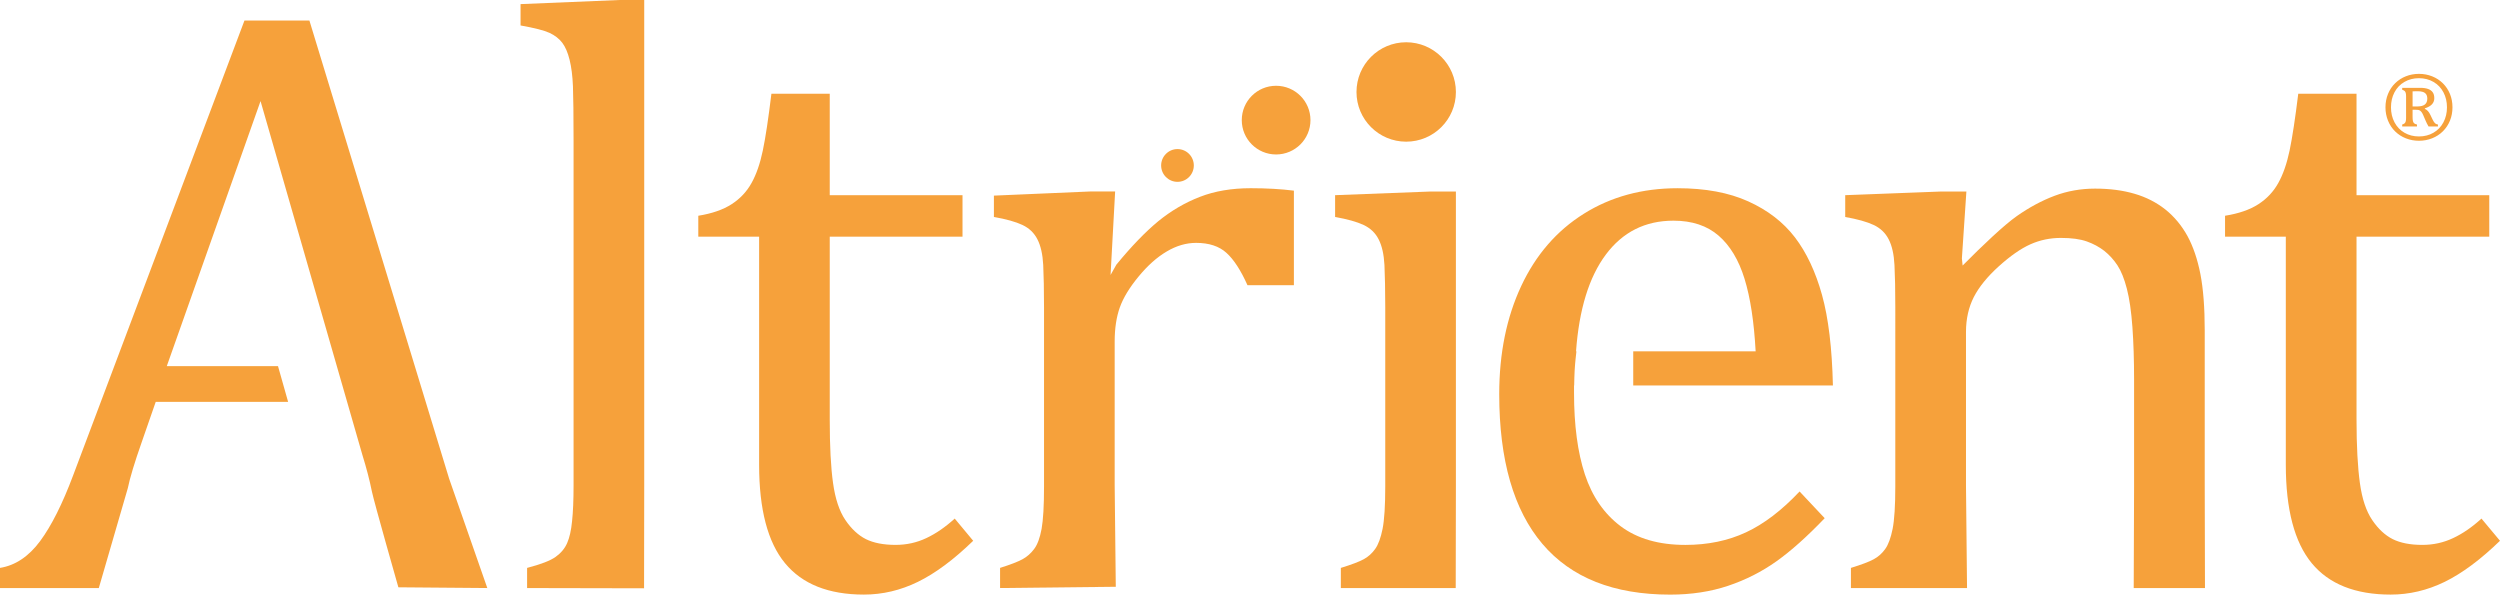
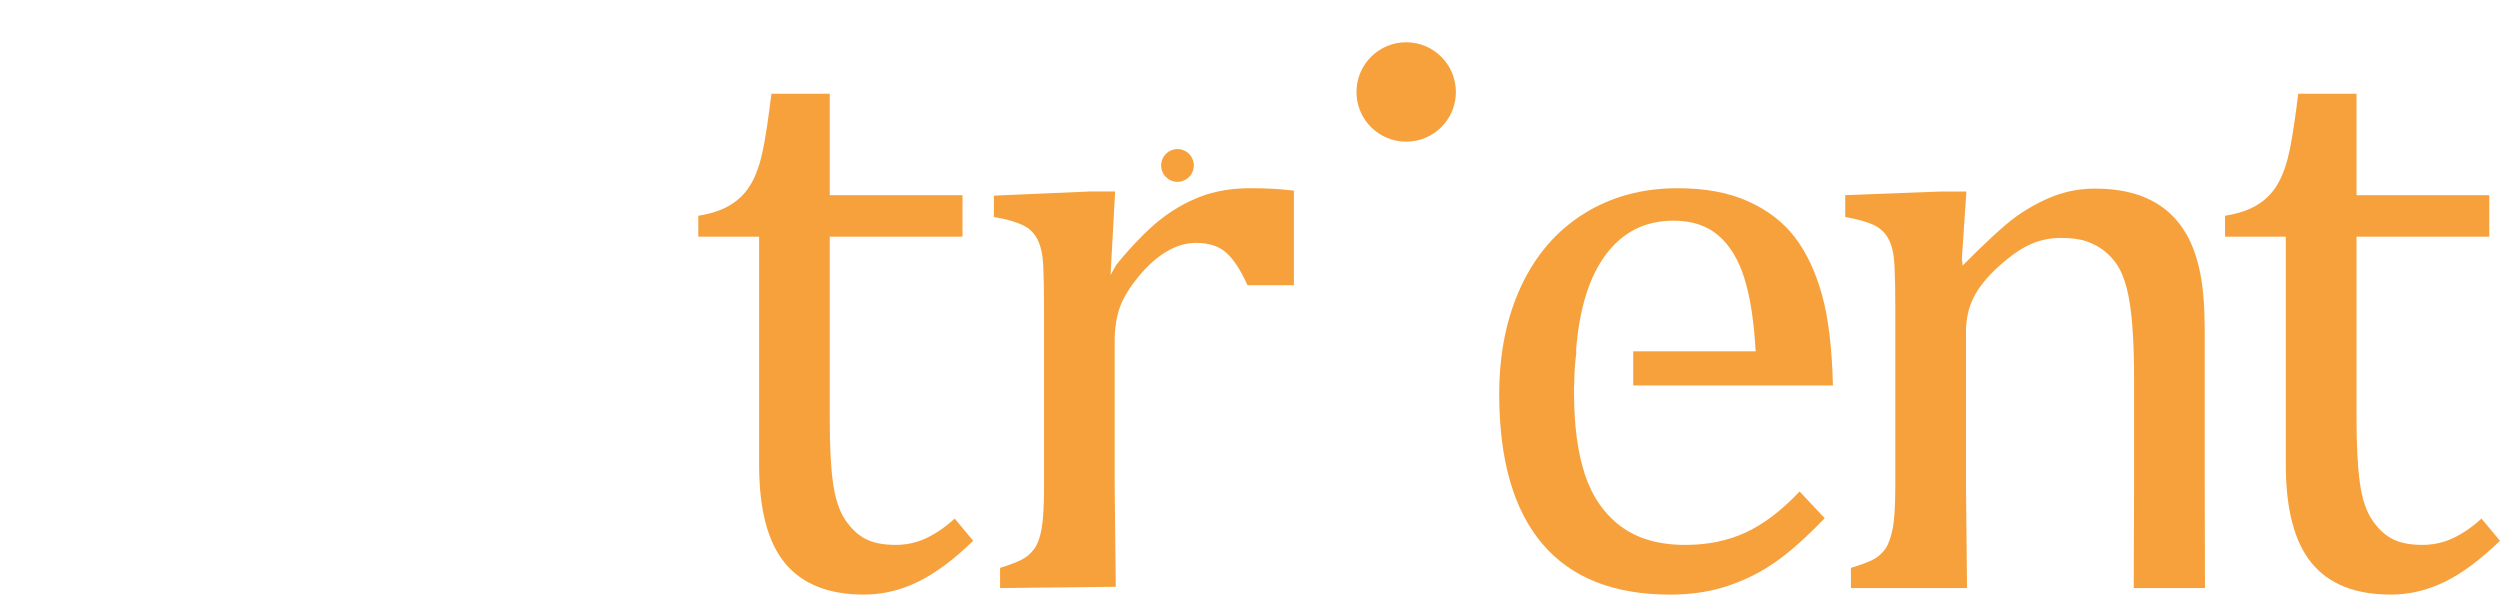
<svg xmlns="http://www.w3.org/2000/svg" viewBox="0 0 283.465 67.419">
-   <path d="M73.028 66.705l-13.263-0.028v-2.284c1.549-0.406 2.637-0.818 3.242-1.256 0.609-0.437 1.039-0.958 1.301-1.563 0.266-0.609 0.455-1.431 0.556-2.469 0.112-1.042 0.171-2.403 0.171-4.078v-39c0-2.98-0.028-5.065-0.07-6.24 -0.049-1.179-0.175-2.186-0.381-3.008 -0.203-0.822-0.483-1.469-0.832-1.931 -0.357-0.465-0.839-0.839-1.448-1.123 -0.609-0.28-1.696-0.556-3.281-0.839v-2.42L70.248 0h2.798v55.026L73.028 66.705z" fill="#F6A13B" />
  <path d="M79.177 24.463c1.549-0.248 2.809-0.686 3.771-1.305 0.965-0.623 1.721-1.424 2.263-2.403 0.546-0.976 0.972-2.204 1.28-3.68 0.311-1.476 0.633-3.627 0.976-6.45h6.614V22.13h15.054v4.704H94.081v20.741c0 3.008 0.122 5.411 0.374 7.191 0.248 1.791 0.714 3.186 1.396 4.197 0.689 1.011 1.466 1.731 2.333 2.169 0.874 0.43 1.987 0.651 3.358 0.651 1.242 0 2.406-0.255 3.491-0.77 1.088-0.511 2.162-1.249 3.218-2.214l2.095 2.518c-2.207 2.141-4.292 3.69-6.268 4.655 -1.969 0.965-4.012 1.445-6.125 1.445 -4.008 0-6.988-1.189-8.944-3.561 -1.962-2.378-2.935-6.097-2.935-11.161V26.835h-6.897V24.463z" fill="#F6A13B" />
  <path d="M126.514 66.532l-13.12 0.143v-2.284c1.182-0.371 2.025-0.7 2.536-0.976 0.514-0.28 0.962-0.672 1.329-1.168 0.374-0.497 0.654-1.256 0.843-2.277 0.185-1.028 0.276-2.63 0.276-4.806V34.853c0-1.987-0.035-3.589-0.091-4.802 -0.063-1.21-0.283-2.183-0.654-2.907 -0.374-0.738-0.941-1.277-1.703-1.637 -0.759-0.357-1.836-0.661-3.235-0.906v-2.42l10.902-0.469h2.844l-0.518 9.468 0.658-1.172c1.71-2.085 3.295-3.722 4.746-4.921 1.466-1.193 3.04-2.116 4.736-2.77 1.686-0.654 3.606-0.976 5.75-0.976 1.808 0 3.435 0.094 4.897 0.276v10.721h-5.264c-0.749-1.679-1.539-2.9-2.378-3.662 -0.839-0.763-1.987-1.137-3.445-1.137 -1.119 0-2.239 0.325-3.333 0.976 -1.109 0.651-2.169 1.602-3.19 2.84 -1.028 1.245-1.735 2.406-2.127 3.498 -0.385 1.084-0.584 2.371-0.584 3.865v16.31L126.514 66.532z" fill="#F6A13B" />
-   <path d="M165.058 66.677h-13.026v-2.284c1.21-0.374 2.074-0.7 2.585-0.979 0.518-0.276 0.948-0.668 1.305-1.165 0.36-0.497 0.637-1.259 0.843-2.281 0.203-1.028 0.304-2.627 0.304-4.802V34.851c0-1.987-0.038-3.585-0.091-4.799 -0.066-1.21-0.283-2.183-0.658-2.91 -0.371-0.735-0.941-1.273-1.703-1.633 -0.759-0.357-1.84-0.661-3.235-0.906V22.13l10.86-0.416h2.837v33.312L165.058 66.677z" fill="#F6A13B" />
  <path d="M250.013 66.677h-8.08c0 0 0.042-9.349 0.042-11.466V43.004c0-2.172-0.063-4.145-0.189-5.915 -0.129-1.77-0.336-3.225-0.63-4.355 -0.294-1.137-0.654-2.022-1.074-2.658 -0.42-0.637-0.92-1.179-1.487-1.633 -0.581-0.448-1.245-0.808-1.983-1.067 -0.749-0.266-1.724-0.399-2.935-0.399 -1.214 0-2.368 0.238-3.452 0.721 -1.088 0.483-2.274 1.315-3.585 2.494 -1.308 1.182-2.249 2.347-2.84 3.494 -0.584 1.151-0.885 2.473-0.885 3.959v17.38l0.119 11.651h-13.165v-2.284c1.207-0.374 2.078-0.7 2.581-0.979 0.518-0.276 0.955-0.668 1.308-1.165 0.357-0.497 0.633-1.259 0.839-2.281 0.203-1.028 0.304-2.627 0.304-4.802V34.851c0-1.987-0.031-3.585-0.094-4.799 -0.063-1.21-0.28-2.183-0.654-2.91 -0.374-0.735-0.941-1.273-1.703-1.633 -0.756-0.357-1.84-0.661-3.228-0.906V22.13l10.899-0.416h2.84l-0.511 7.594 0.084 0.801c2.305-2.329 4.718-4.607 6.138-5.603 1.413-0.993 2.837-1.759 4.285-2.305 1.441-0.542 2.977-0.815 4.589-0.815 1.679 0 3.172 0.196 4.495 0.588 1.319 0.385 2.48 0.983 3.498 1.791 1.004 0.808 1.833 1.808 2.494 3.005 0.647 1.193 1.133 2.63 1.462 4.309 0.325 1.682 0.49 3.806 0.49 6.387v17.562L250.013 66.677z" fill="#F6A13B" />
  <path d="M252.289 24.463c1.556-0.248 2.816-0.686 3.774-1.305 0.965-0.623 1.717-1.424 2.26-2.403 0.546-0.976 0.972-2.204 1.284-3.68 0.308-1.476 0.637-3.627 0.983-6.45h6.607V22.13h15.051v4.704h-15.051v20.741c0 3.008 0.133 5.411 0.381 7.191 0.245 1.791 0.71 3.186 1.396 4.197 0.682 1.011 1.462 1.731 2.329 2.169 0.867 0.43 1.987 0.651 3.351 0.651 1.249 0 2.406-0.255 3.494-0.77 1.091-0.511 2.165-1.249 3.214-2.214l2.102 2.518c-2.211 2.141-4.299 3.69-6.268 4.655 -1.976 0.965-4.015 1.445-6.128 1.445 -4.008 0-6.992-1.189-8.951-3.561 -1.955-2.378-2.938-6.097-2.938-11.161V26.835h-6.89V24.463z" fill="#F6A13B" />
-   <path d="M50.927 54.28L35.082 2.328h-7.363L8.29 53.909c-1.21 3.228-2.459 5.712-3.746 7.454C3.249 63.101 1.738 64.112 0 64.392v2.284h11.203l3.288-11.322c0.241-1.182 0.769-2.921 1.577-5.219l1.588-4.568h15.012l-1.147-4.054H18.912l10.63-30.052 11.546 40.115c0.472 1.525 0.829 2.9 1.074 4.127 0.248 1.221 3.008 10.888 3.008 10.888l10.084 0.084L50.927 54.28z" fill="#F6A13B" />
  <path d="M165.079 10.433c0-3.114-2.527-5.641-5.641-5.641 -3.109 0-5.631 2.527-5.631 5.641 0 3.114 2.522 5.631 5.631 5.631C162.552 16.065 165.079 13.547 165.079 10.433" fill="#F6A13B" />
-   <path d="M148.589 13.62c0-2.153-1.746-3.894-3.899-3.894s-3.89 1.742-3.89 3.894c0 2.153 1.737 3.894 3.89 3.894S148.589 15.773 148.589 13.62" fill="#F6A13B" />
  <path d="M135.362 18.761c0-1.026-0.827-1.857-1.853-1.857 -1.021 0-1.852 0.832-1.852 1.857 0 1.026 0.832 1.857 1.852 1.857C134.536 20.618 135.362 19.786 135.362 18.761" fill="#F6A13B" />
  <path d="M197.969 60.361c-2.032 0.948-4.32 1.424-6.87 1.424 -3.019 0-5.46-0.71-7.345-2.123 -1.875-1.41-3.225-3.372-4.05-5.869 -0.822-2.501-1.231-5.586-1.231-9.248v-0.836h0.017c0.01-0.567 0.028-1.27 0.052-1.675 0.056-0.997 0.164-1.85 0.203-2.197H178.7c0.346-4.75 1.466-8.409 3.379-10.972 1.913-2.56 4.467-3.844 7.671-3.844 2.106 0 3.813 0.567 5.121 1.703 1.305 1.133 2.281 2.763 2.935 4.886 0.658 2.134 1.077 4.872 1.259 8.227h-13.879v3.872h22.641c-0.098-4.229-0.507-7.653-1.238-10.276 -0.731-2.623-1.756-4.802-3.071-6.523 -1.322-1.724-3.085-3.081-5.292-4.078 -2.204-0.997-4.876-1.49-8.017-1.49 -4.001 0-7.545 0.965-10.616 2.889 -3.078 1.924-5.449 4.659-7.107 8.199 -1.658 3.54-2.494 7.629-2.494 12.256 0 7.485 1.637 13.144 4.893 16.981 3.26 3.841 8.09 5.754 14.491 5.754 2.389 0 4.582-0.332 6.569-1 1.99-0.668 3.813-1.591 5.477-2.774 1.658-1.179 3.48-2.809 5.474-4.89l-2.847-3.029C202.03 57.867 200.008 59.413 197.969 60.361" fill="#F6A13B" />
-   <path d="M278.076 12.166c0 0.536-0.093 1.036-0.279 1.5 -0.187 0.464-0.454 0.869-0.801 1.215 -0.348 0.347-0.756 0.613-1.224 0.799s-0.966 0.28-1.494 0.28c-0.523 0-1.014-0.09-1.475-0.27 -0.461-0.179-0.867-0.44-1.218-0.781 -0.352-0.341-0.623-0.748-0.816-1.22 -0.194-0.473-0.29-0.98-0.29-1.522 0-0.543 0.096-1.05 0.29-1.522 0.193-0.473 0.465-0.879 0.818-1.22 0.352-0.342 0.758-0.602 1.218-0.781 0.459-0.18 0.95-0.27 1.473-0.27 0.529 0 1.027 0.094 1.494 0.28 0.468 0.186 0.875 0.453 1.224 0.799 0.347 0.346 0.614 0.751 0.801 1.215C277.983 11.131 278.076 11.63 278.076 12.166zM277.452 12.166c0-0.626-0.133-1.191-0.399-1.697 -0.266-0.506-0.643-0.9-1.13-1.181 -0.487-0.282-1.037-0.422-1.649-0.422 -0.613 0-1.163 0.141-1.65 0.424 -0.487 0.282-0.863 0.676-1.126 1.181 -0.263 0.504-0.394 1.069-0.394 1.695 0 0.636 0.133 1.205 0.402 1.709 0.268 0.505 0.644 0.897 1.128 1.176 0.484 0.28 1.031 0.42 1.64 0.42 0.612 0 1.161-0.141 1.647-0.422 0.486-0.281 0.863-0.674 1.13-1.181C277.318 13.363 277.452 12.795 277.452 12.166zM274.053 14.338h-1.677v-0.219c0.126-0.037 0.218-0.083 0.277-0.14 0.058-0.057 0.1-0.132 0.125-0.225 0.025-0.093 0.037-0.218 0.037-0.375v-2.466c0-0.147-0.012-0.266-0.035-0.359 -0.024-0.093-0.062-0.168-0.115-0.225 -0.053-0.057-0.15-0.106-0.289-0.15V9.96h2.031c0.366 0 0.665 0.042 0.896 0.125 0.231 0.083 0.408 0.208 0.529 0.375 0.122 0.166 0.182 0.391 0.182 0.674 0 0.266-0.084 0.493-0.252 0.682 -0.168 0.188-0.441 0.345-0.821 0.472l0.005 0.054c0.14 0.067 0.257 0.152 0.352 0.257 0.096 0.105 0.188 0.251 0.277 0.437l0.245 0.514c0.05 0.107 0.099 0.195 0.147 0.265 0.048 0.07 0.095 0.125 0.14 0.167 0.044 0.041 0.09 0.071 0.134 0.087 0.045 0.016 0.108 0.033 0.188 0.05v0.219h-1.069c-0.137-0.233-0.254-0.469-0.354-0.709l-0.235-0.549c-0.063-0.149-0.126-0.267-0.188-0.352 -0.061-0.085-0.125-0.148-0.192-0.189 -0.067-0.042-0.139-0.068-0.217-0.077 -0.078-0.01-0.165-0.015-0.262-0.015h-0.359v0.799c0 0.196 0.012 0.351 0.035 0.464 0.023 0.114 0.067 0.201 0.13 0.263 0.063 0.062 0.175 0.11 0.334 0.147V14.338zM273.554 10.359v1.713h0.519c0.396 0 0.687-0.074 0.871-0.222 0.184-0.148 0.277-0.369 0.277-0.661 0-0.213-0.044-0.381-0.132-0.505 -0.088-0.123-0.211-0.21-0.367-0.262s-0.347-0.077-0.574-0.077h-0.15C273.871 10.344 273.723 10.349 273.554 10.359z" fill="#F6A13B" />
</svg>